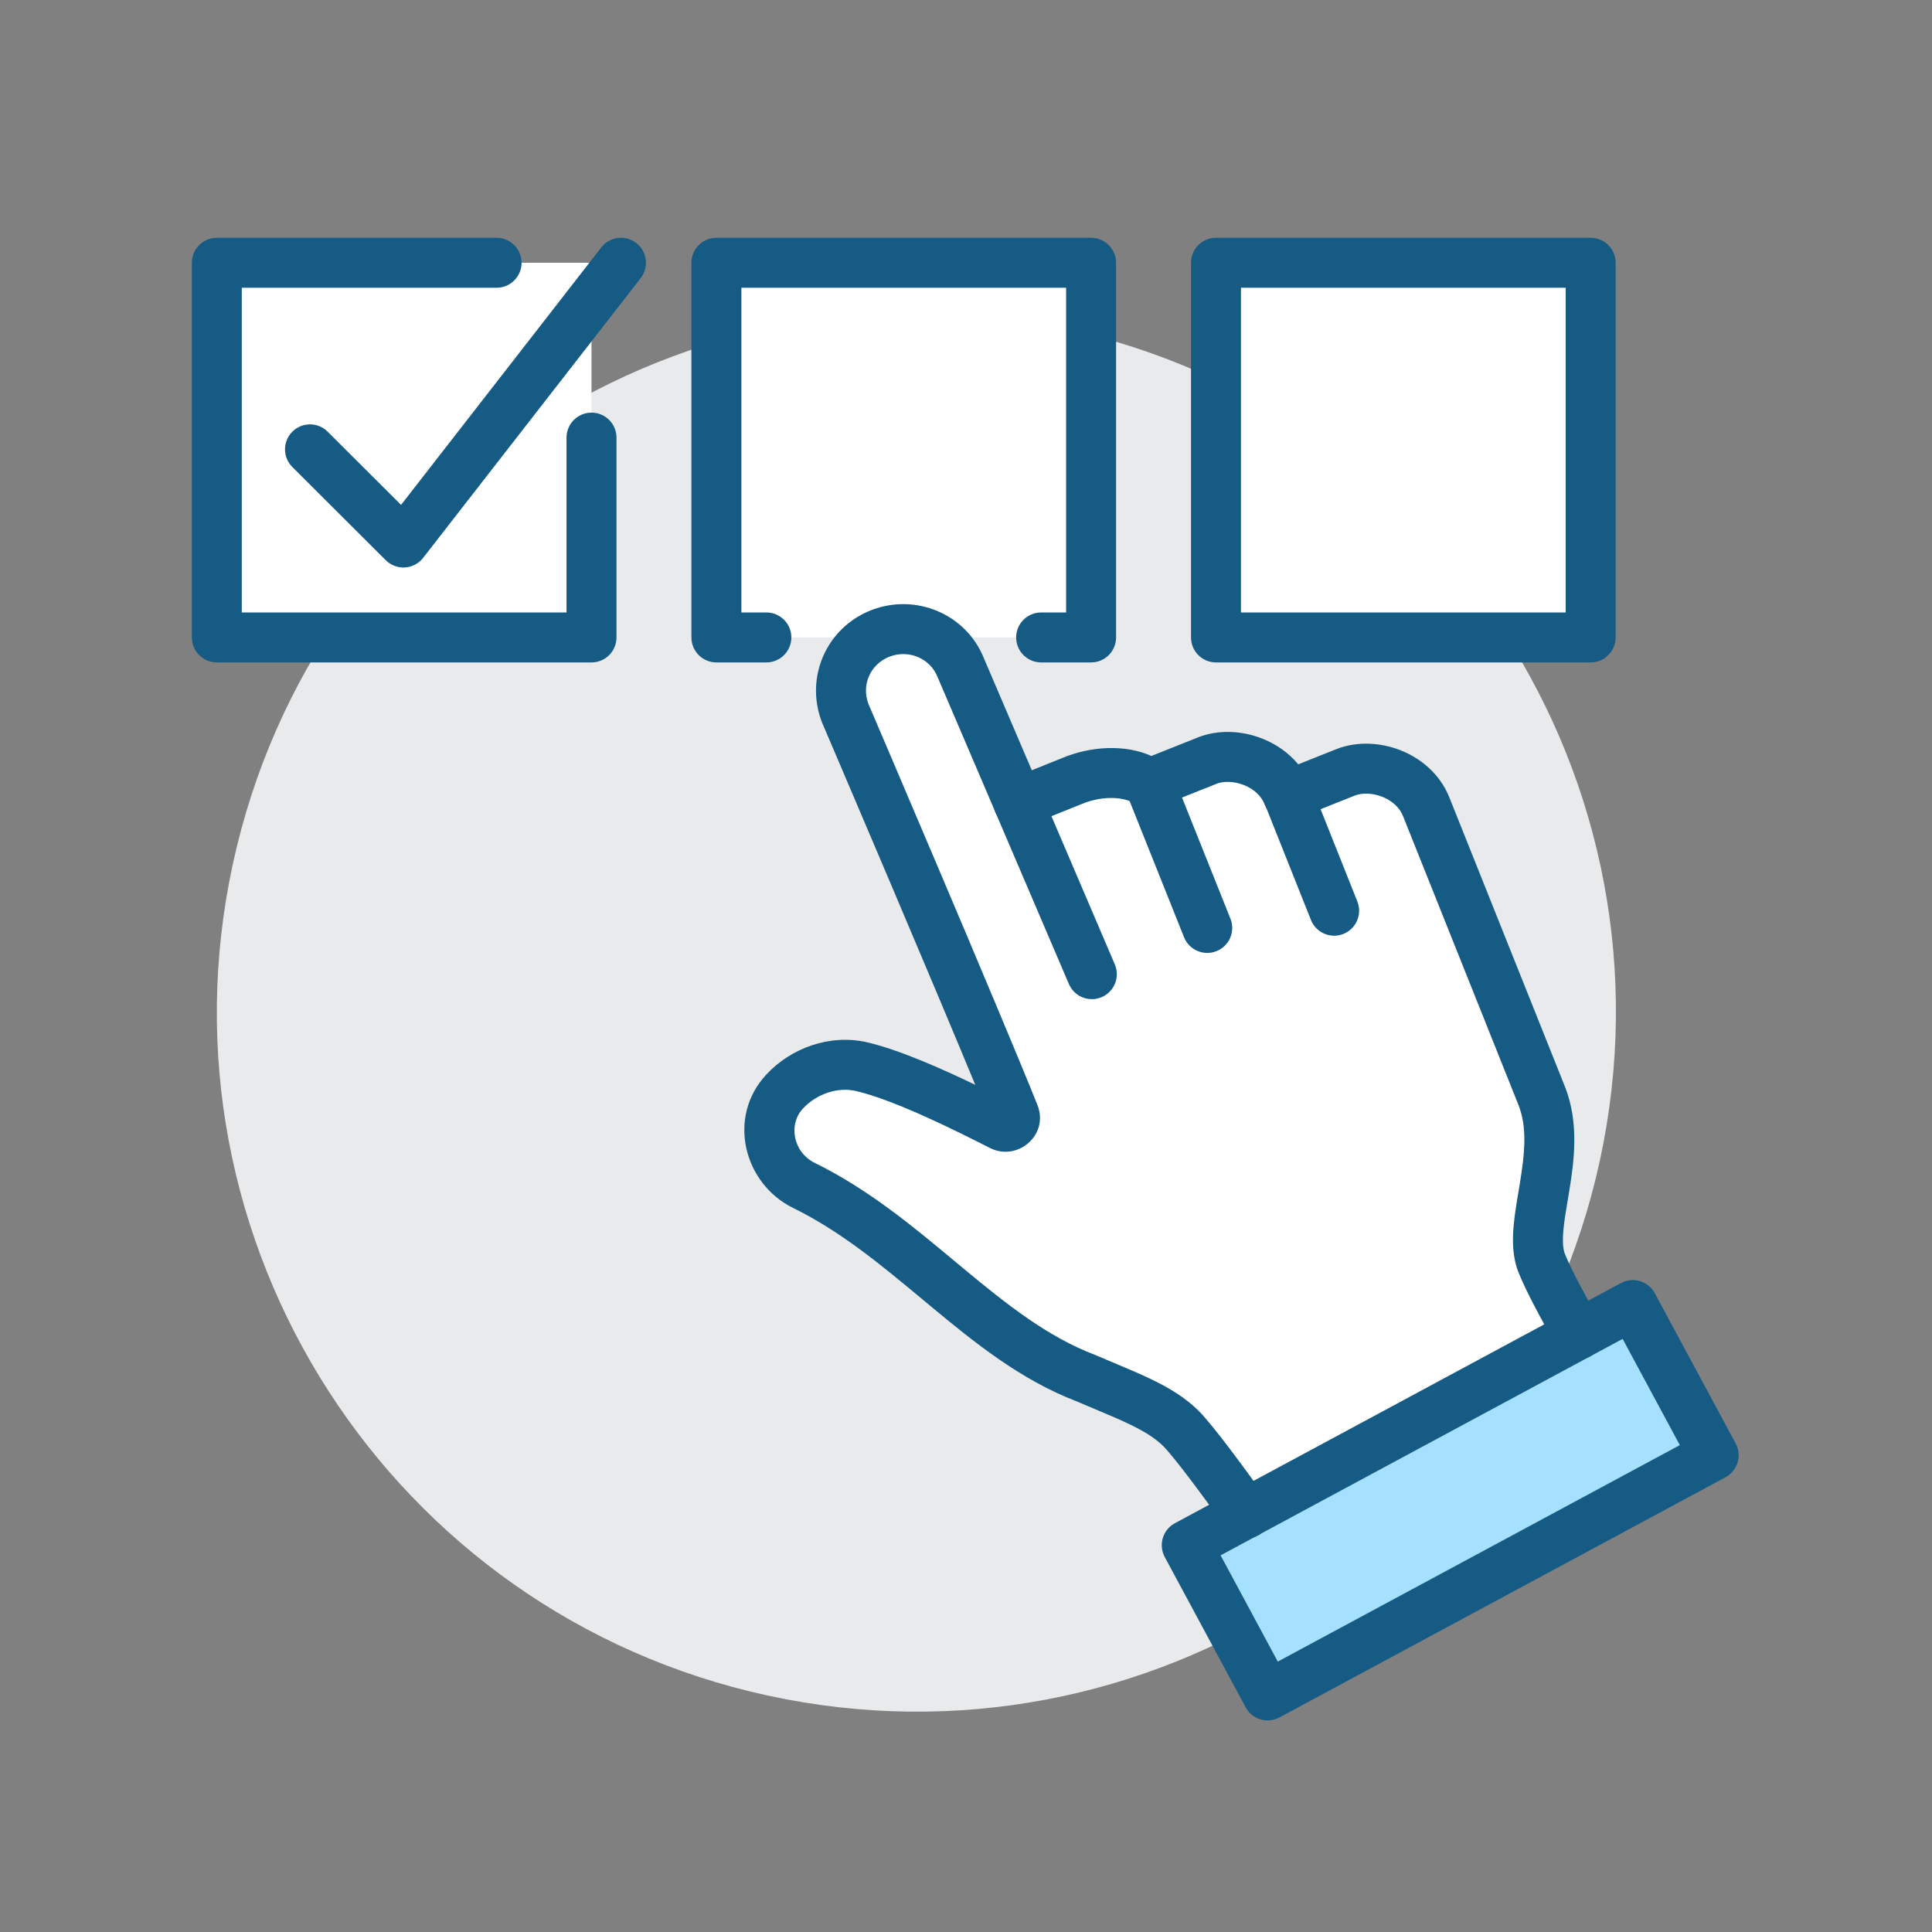
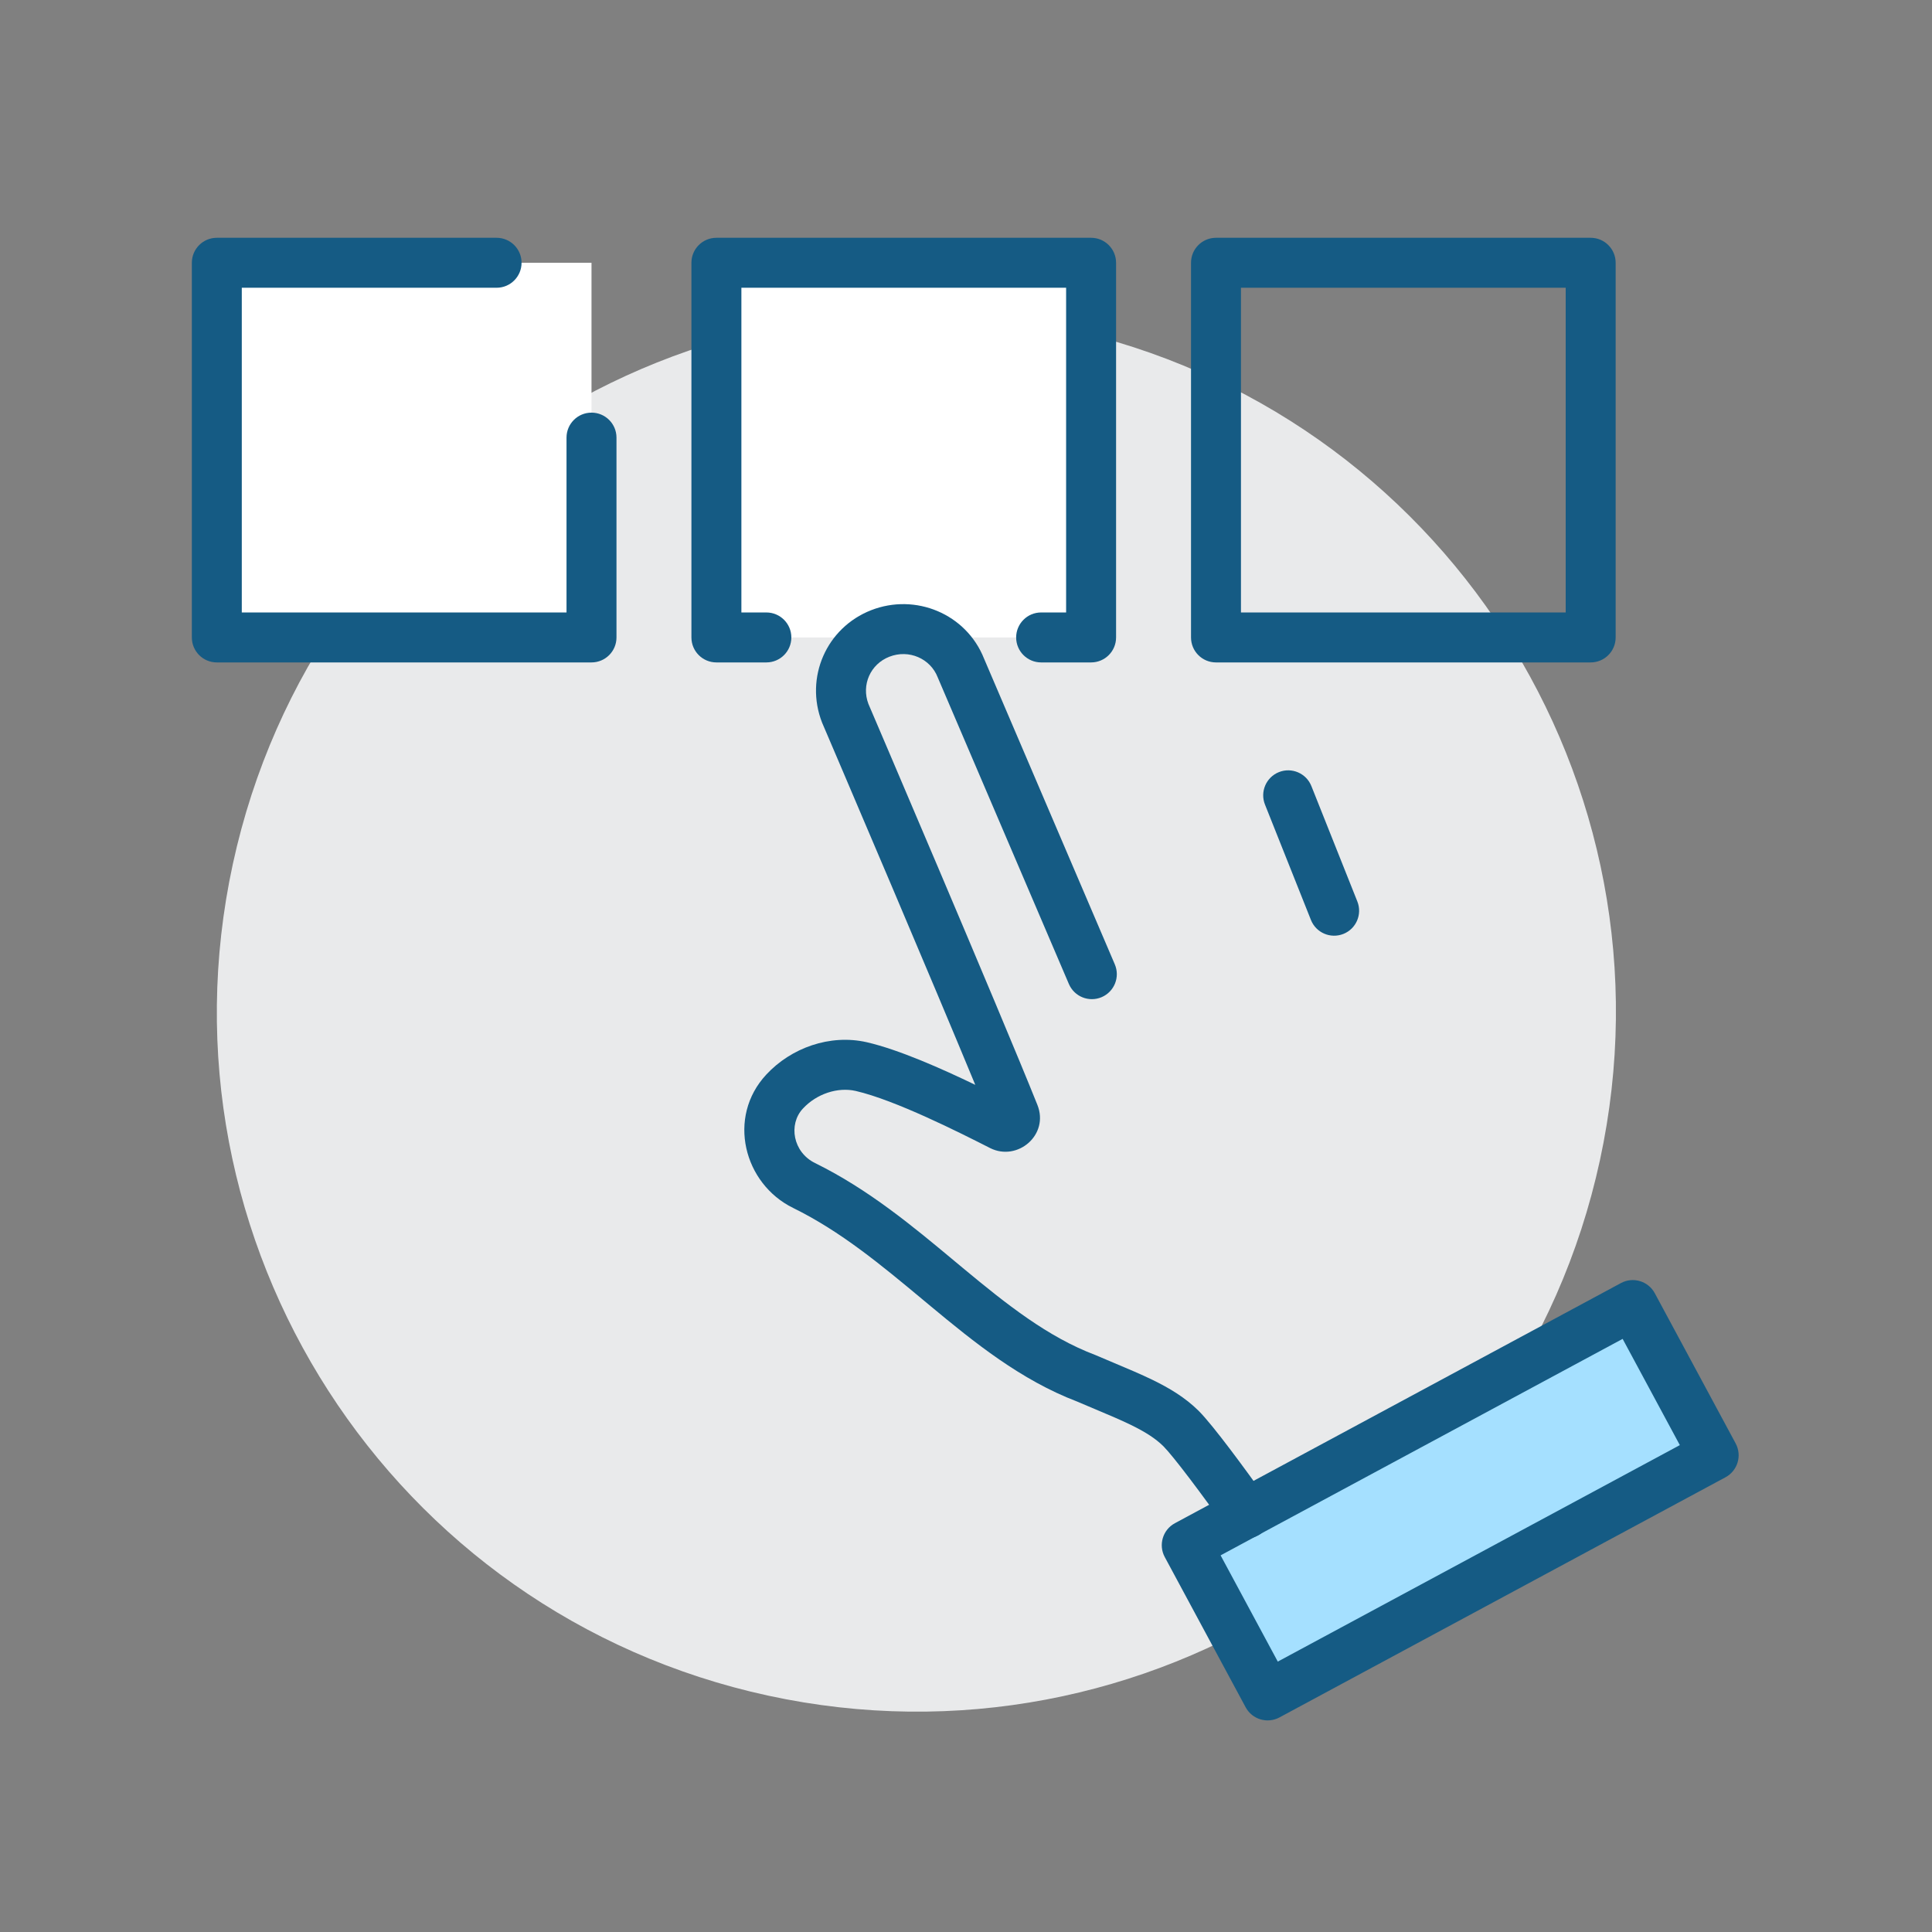
<svg xmlns="http://www.w3.org/2000/svg" width="100" height="100" viewBox="0 0 100 100" fill="none">
  <rect x="0" y="0" width="100" height="100" fill="#808080" stroke="none" />
  <path d="M82.813 60.049C87.045 40.508 74.635 21.237 55.095 17.005C35.554 12.773 16.283 25.183 12.051 44.724C7.819 64.264 20.229 83.536 39.77 87.768C59.31 92 78.581 79.59 82.813 60.049Z" fill="#E9EAEB" />
  <path d="M30.616 13.601H11.223V32.994H30.616V13.601Z" fill="white" />
  <path d="M56.475 13.601H37.081V32.994H56.475V13.601Z" fill="white" />
-   <path d="M82.333 13.601H62.939V32.994H82.333V13.601Z" fill="white" />
-   <path d="M79.812 65.369C79.01 63.352 81.027 59.732 79.812 56.706L73.838 41.76C73.166 40.08 71.059 39.407 69.662 39.963L66.676 41.153C66.004 39.472 63.896 38.8 62.5 39.355L59.513 40.545C58.582 39.873 56.953 39.808 55.492 40.416L52.725 41.528L49.739 34.559C49.092 32.904 47.218 32.115 45.563 32.762C43.908 33.408 43.106 35.244 43.752 36.899C43.752 36.899 50.54 52.763 52.493 57.637C52.661 58.051 52.221 58.439 51.833 58.245C50.282 57.456 46.817 55.698 44.58 55.181C43.158 54.858 41.606 55.401 40.611 56.474C39.201 57.986 39.77 60.43 41.619 61.335C47.192 64.076 50.851 69.273 56.229 71.316C58.427 72.26 60.017 72.816 61.129 73.915C61.776 74.561 63.34 76.682 64.504 78.311L81.725 69.028C80.963 67.683 80.187 66.222 79.825 65.343L79.812 65.369Z" fill="white" />
  <path d="M84.512 67.549L61.426 79.98L65.612 87.755L88.699 75.324L84.512 67.549Z" fill="#A5E0FF" />
  <path fill-rule="evenodd" clip-rule="evenodd" d="M60.288 80.593C59.949 79.964 60.184 79.18 60.813 78.841L83.9 66.411C84.528 66.072 85.312 66.308 85.651 66.936L89.837 74.711C90.176 75.34 89.941 76.124 89.312 76.463L66.226 88.893C65.597 89.232 64.813 88.997 64.474 88.368L60.288 80.593ZM63.178 80.505L66.138 86.004L86.948 74.799L83.987 69.3L63.178 80.505Z" fill="#155B84" />
-   <path fill-rule="evenodd" clip-rule="evenodd" d="M62.965 40.57C62.965 40.57 62.965 40.57 62.965 40.57L59.978 41.759C59.568 41.923 59.102 41.865 58.743 41.606C58.296 41.283 57.168 41.122 55.979 41.621L55.961 41.628L53.194 42.74C52.532 43.007 51.779 42.685 51.513 42.023C51.246 41.36 51.568 40.607 52.23 40.341L54.988 39.232C56.445 38.624 58.226 38.513 59.594 39.129L62.008 38.167C63.061 37.748 64.284 37.817 65.323 38.225C66.013 38.495 66.682 38.939 67.197 39.561L69.171 38.775C70.224 38.356 71.447 38.425 72.486 38.832C73.538 39.245 74.541 40.061 75.027 41.297C75.028 41.298 75.028 41.3 75.029 41.301L81 56.242C81.748 58.124 81.473 60.118 81.225 61.637C81.197 61.809 81.169 61.974 81.143 62.133C81.043 62.726 80.958 63.235 80.918 63.711C80.867 64.315 80.911 64.679 81 64.904C81.311 65.686 82.053 67.071 82.824 68.429C83.176 69.05 82.958 69.839 82.337 70.191C81.716 70.543 80.927 70.326 80.575 69.705C79.82 68.373 78.985 66.835 78.597 65.859C78.286 65.076 78.279 64.232 78.341 63.495C78.391 62.901 78.5 62.255 78.602 61.649C78.626 61.504 78.65 61.36 78.673 61.221C78.926 59.669 79.051 58.34 78.597 57.197C78.597 57.197 78.597 57.197 78.597 57.197L72.622 42.245C72.448 41.803 72.062 41.444 71.542 41.24C71.007 41.03 70.471 41.041 70.128 41.177L67.141 42.367C66.822 42.494 66.464 42.489 66.149 42.352C65.833 42.215 65.585 41.958 65.459 41.638C65.285 41.195 64.899 40.836 64.379 40.632C63.844 40.422 63.308 40.433 62.965 40.57Z" fill="#155B84" />
-   <path fill-rule="evenodd" clip-rule="evenodd" d="M59.02 39.357C59.683 39.092 60.435 39.415 60.7 40.078L63.687 47.551C63.952 48.214 63.629 48.967 62.966 49.231C62.303 49.496 61.551 49.174 61.286 48.511L58.299 41.038C58.034 40.375 58.357 39.622 59.02 39.357Z" fill="#155B84" />
  <path fill-rule="evenodd" clip-rule="evenodd" d="M66.198 39.964C66.861 39.7 67.613 40.024 67.877 40.687L70.256 46.66C70.52 47.324 70.197 48.076 69.533 48.34C68.87 48.604 68.118 48.281 67.854 47.617L65.475 41.644C65.211 40.981 65.534 40.229 66.198 39.964Z" fill="#155B84" />
  <path fill-rule="evenodd" clip-rule="evenodd" d="M50.935 34.093C50.013 31.767 47.385 30.688 45.092 31.583C42.77 32.49 41.643 35.077 42.548 37.395C42.553 37.408 42.558 37.421 42.564 37.434L43.752 36.925C42.564 37.434 42.564 37.433 42.564 37.434L42.859 38.124C43.048 38.567 43.321 39.206 43.654 39.987C44.321 41.55 45.23 43.684 46.2 45.971C47.71 49.53 49.362 53.446 50.48 56.152C48.761 55.322 46.534 54.331 44.871 53.947L44.867 53.946C42.954 53.511 40.944 54.24 39.664 55.619C37.606 57.829 38.501 61.273 41.05 62.522C43.519 63.736 45.6 65.468 47.772 67.276C47.904 67.386 48.037 67.497 48.171 67.608C50.434 69.488 52.838 71.431 55.744 72.541C56.093 72.691 56.418 72.827 56.722 72.955C57.406 73.243 57.988 73.487 58.521 73.746C59.271 74.111 59.805 74.451 60.218 74.858C60.468 75.109 60.967 75.726 61.592 76.551C62.2 77.353 62.874 78.279 63.452 79.088C63.867 79.669 64.674 79.804 65.255 79.389C65.836 78.974 65.971 78.166 65.556 77.585C64.97 76.765 64.28 75.817 63.653 74.989C63.046 74.189 62.44 73.424 62.044 73.027L62.038 73.021C61.339 72.331 60.523 71.844 59.652 71.421C59.052 71.129 58.368 70.842 57.648 70.539C57.35 70.414 57.046 70.286 56.739 70.154C56.722 70.147 56.705 70.14 56.688 70.133C54.227 69.199 52.121 67.528 49.823 65.619C49.675 65.495 49.525 65.371 49.375 65.246C47.251 63.476 44.947 61.557 42.19 60.201L42.188 60.2C41.04 59.638 40.797 58.196 41.557 57.381L41.559 57.379C42.269 56.613 43.36 56.256 44.291 56.467C46.339 56.941 49.641 58.607 51.247 59.423L51.255 59.427C52.663 60.131 54.324 58.744 53.692 57.18C52.709 54.727 50.519 49.531 48.581 44.961C47.61 42.673 46.7 40.536 46.033 38.972C45.699 38.191 45.426 37.551 45.237 37.108L44.95 36.438C44.575 35.45 45.051 34.376 46.033 33.992C47.044 33.597 48.156 34.086 48.534 35.055C48.539 35.068 48.545 35.081 48.55 35.093L55.325 50.931C55.606 51.588 56.365 51.892 57.022 51.612C57.679 51.331 57.983 50.571 57.702 49.914L50.935 34.093Z" fill="#155B84" />
  <path fill-rule="evenodd" clip-rule="evenodd" d="M9.93 13.601C9.93 12.887 10.508 12.308 11.223 12.308H25.703C26.417 12.308 26.996 12.887 26.996 13.601C26.996 14.315 26.417 14.894 25.703 14.894H12.515V31.701H29.323V22.651C29.323 21.937 29.902 21.358 30.616 21.358C31.33 21.358 31.909 21.937 31.909 22.651V32.994C31.909 33.709 31.33 34.287 30.616 34.287H11.223C10.508 34.287 9.93 33.709 9.93 32.994V13.601Z" fill="#155B84" />
-   <path fill-rule="evenodd" clip-rule="evenodd" d="M32.936 12.58C33.499 13.018 33.601 13.831 33.163 14.395L21.901 28.875C21.674 29.168 21.332 29.349 20.962 29.372C20.592 29.395 20.23 29.259 19.968 28.997L15.132 24.174C14.627 23.67 14.626 22.851 15.13 22.346C15.634 21.84 16.453 21.839 16.958 22.343L20.758 26.133L31.122 12.807C31.56 12.243 32.372 12.142 32.936 12.58Z" fill="#155B84" />
  <path fill-rule="evenodd" clip-rule="evenodd" d="M35.788 13.601C35.788 12.887 36.367 12.308 37.081 12.308H56.475C57.189 12.308 57.768 12.887 57.768 13.601V32.994C57.768 33.709 57.189 34.287 56.475 34.287H53.889C53.175 34.287 52.596 33.709 52.596 32.994C52.596 32.28 53.175 31.701 53.889 31.701H55.182V14.894H38.374V31.701H39.667C40.381 31.701 40.96 32.28 40.96 32.994C40.96 33.709 40.381 34.287 39.667 34.287H37.081C36.367 34.287 35.788 33.709 35.788 32.994V13.601Z" fill="#155B84" />
  <path fill-rule="evenodd" clip-rule="evenodd" d="M61.647 13.601C61.647 12.887 62.225 12.308 62.939 12.308H82.333C83.047 12.308 83.626 12.887 83.626 13.601V32.994C83.626 33.709 83.047 34.287 82.333 34.287H62.939C62.225 34.287 61.647 33.709 61.647 32.994V13.601ZM64.232 14.894V31.701H81.04V14.894H64.232Z" fill="#155B84" />
</svg>